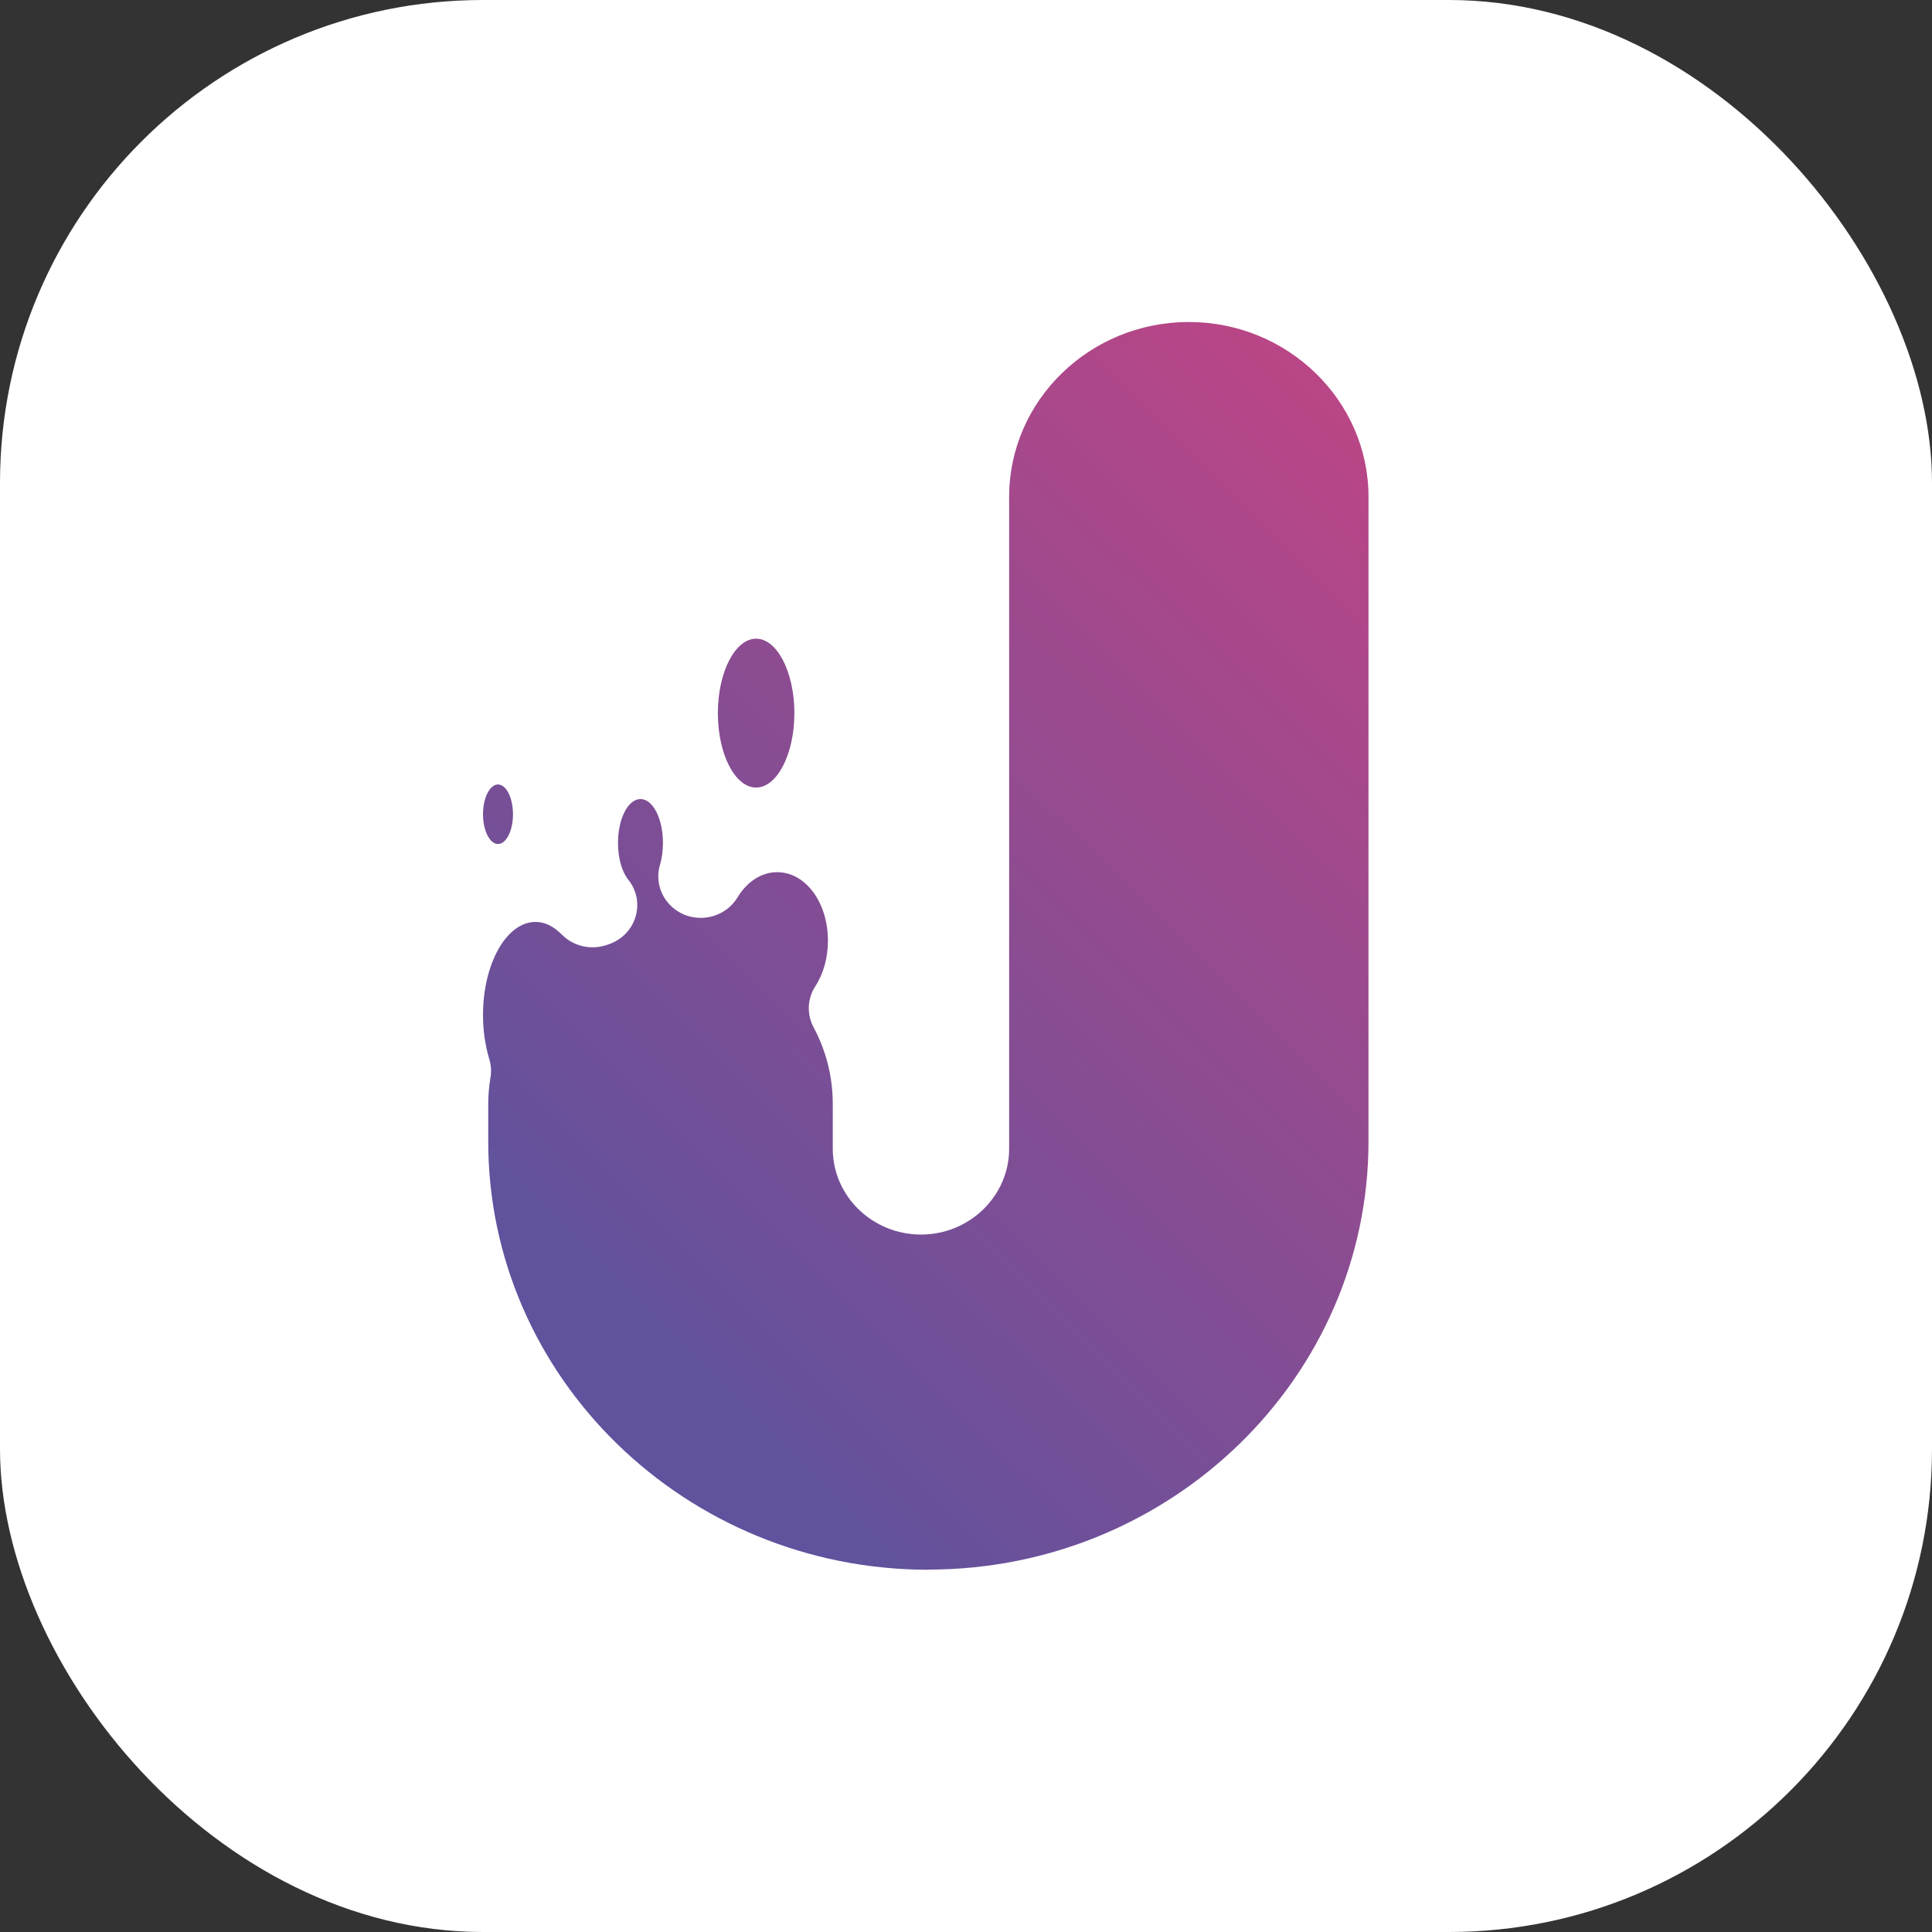
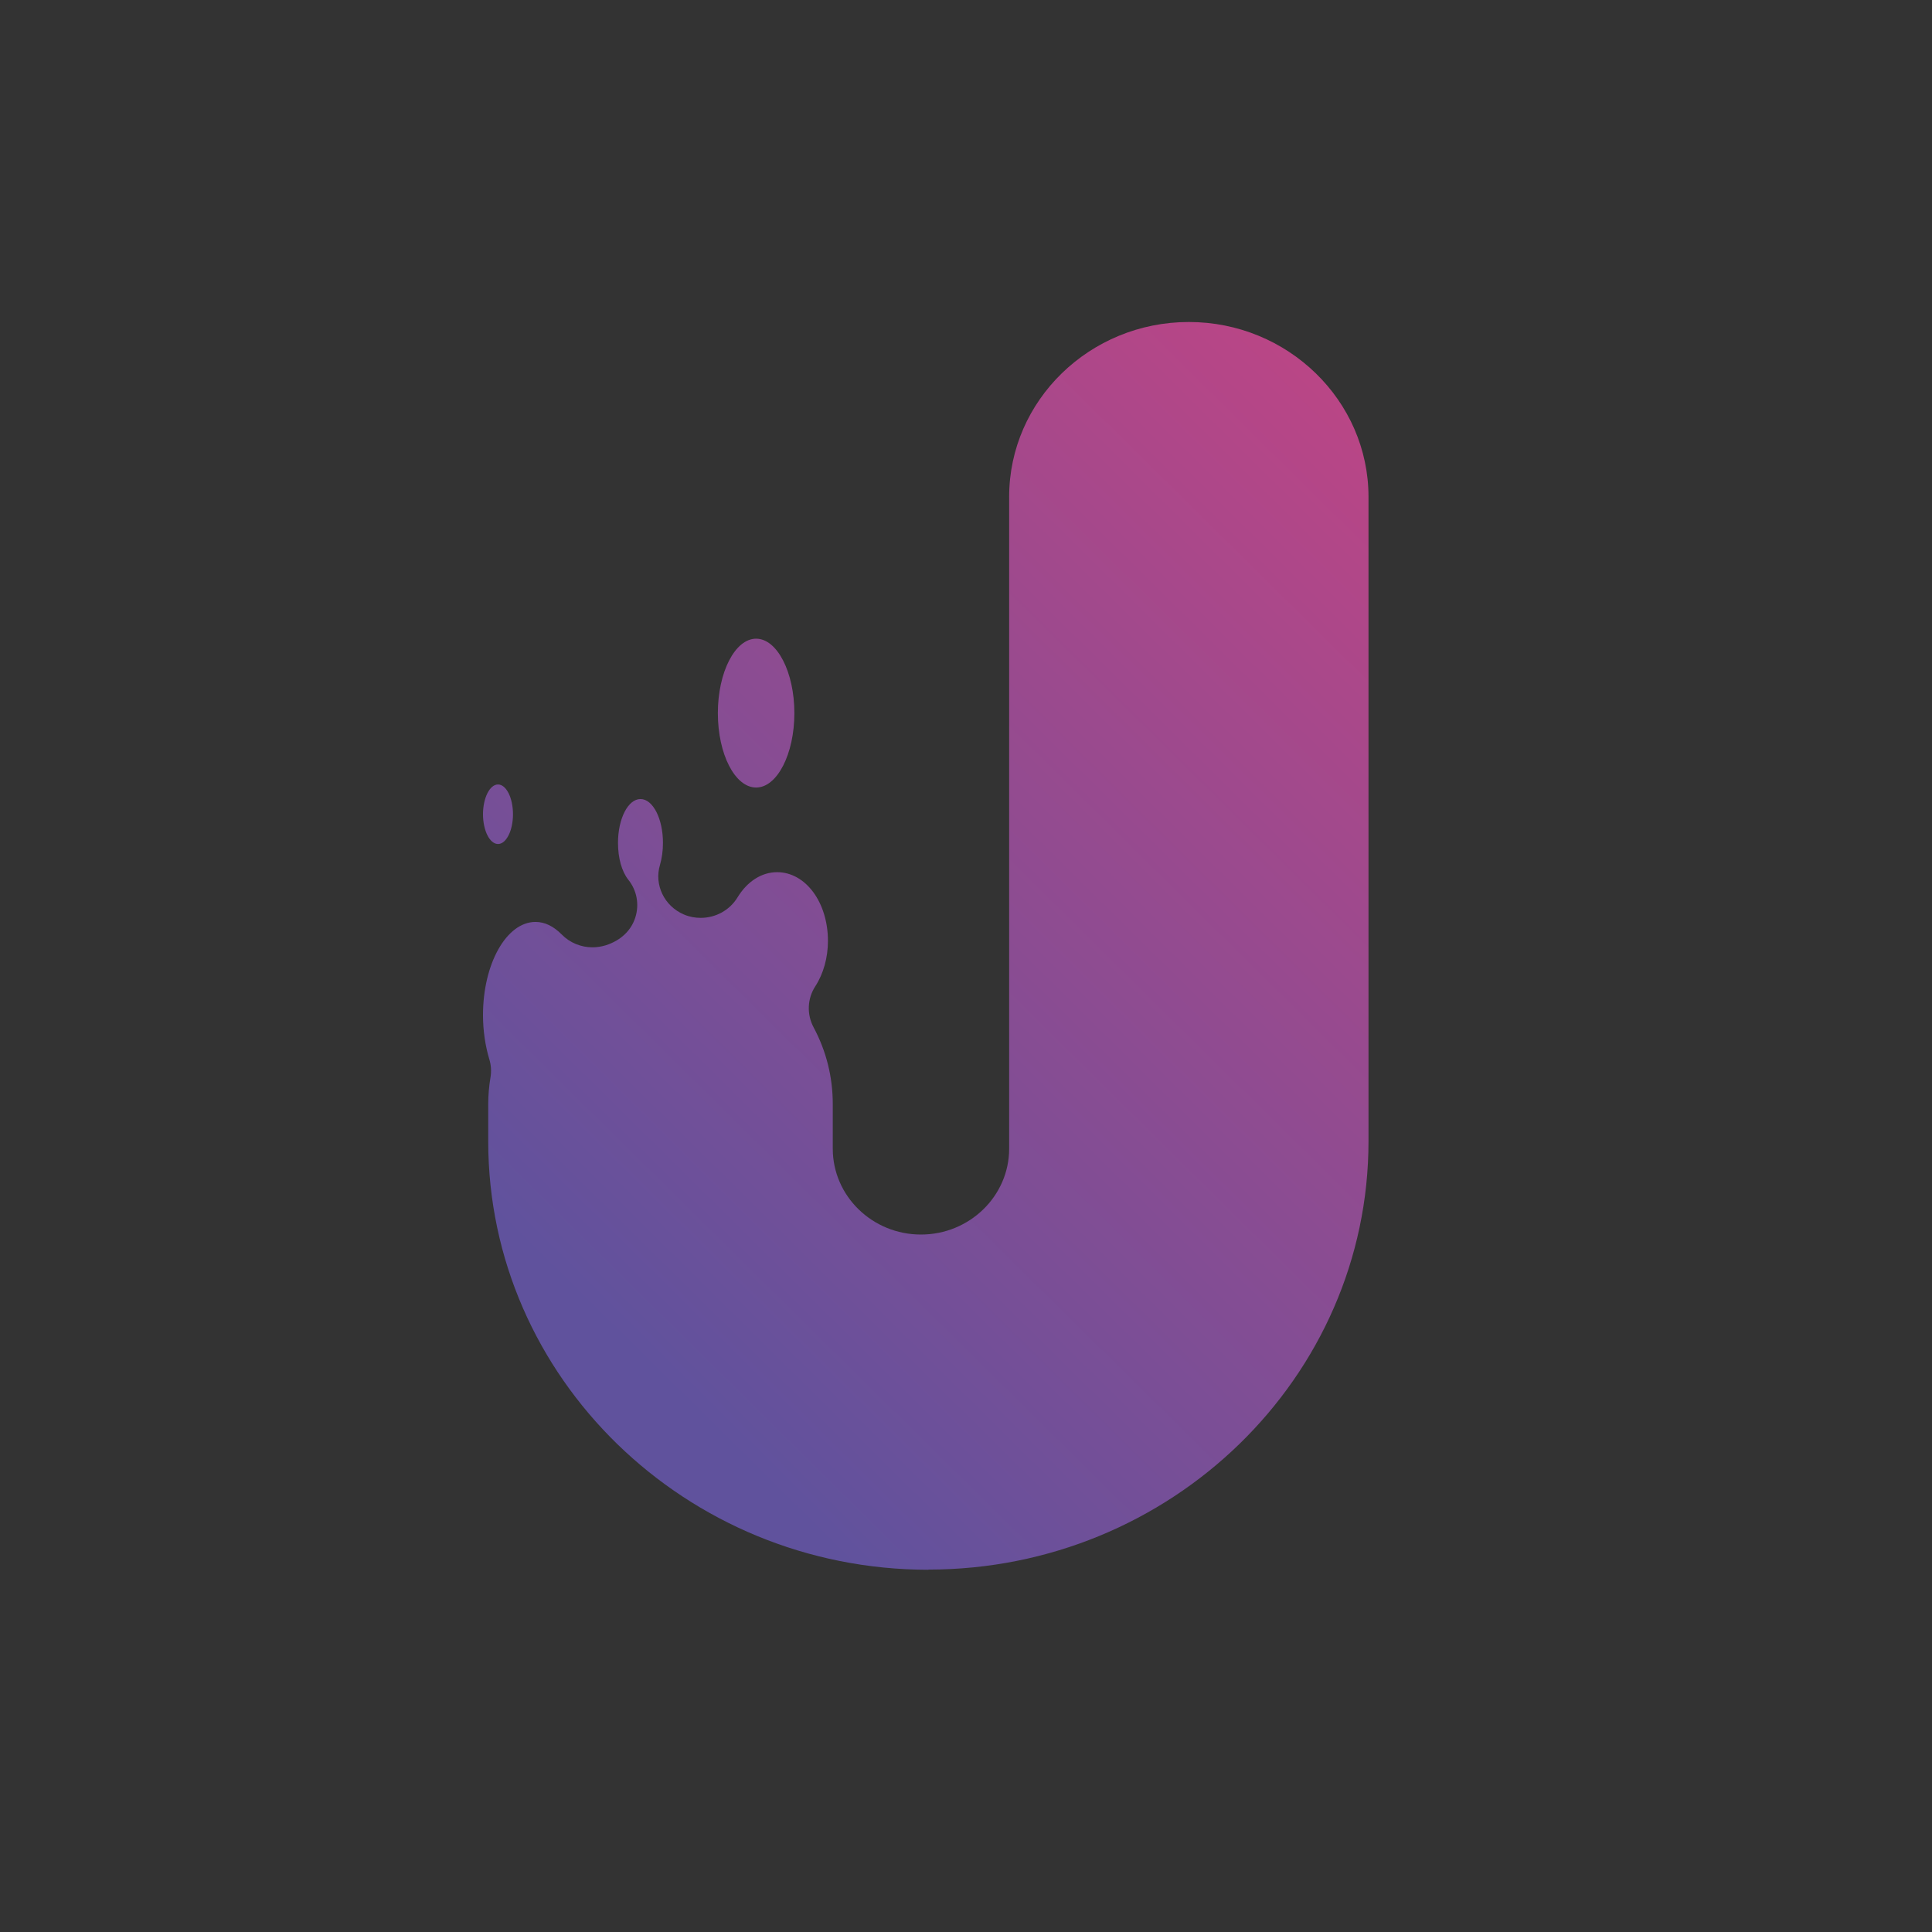
<svg xmlns="http://www.w3.org/2000/svg" width="48" height="48" viewBox="0 0 48 48" fill="none">
  <rect x="0" y="0" width="48" height="48" fill="#333333" stroke="none" />
-   <rect width="48" height="48" rx="12" fill="white" />
-   <path d="M23.067 39C17.038 39 12.13 34.225 12.13 28.358V27.434C12.13 27.213 12.149 26.988 12.186 26.767C12.212 26.614 12.201 26.459 12.156 26.314C12.056 25.98 12 25.603 12 25.219C12 23.942 12.585 22.905 13.304 22.905C13.535 22.905 13.751 23.011 13.956 23.217C14.158 23.424 14.437 23.536 14.72 23.536C14.832 23.536 14.944 23.518 15.052 23.485L15.104 23.467C15.432 23.362 15.685 23.112 15.786 22.789C15.886 22.467 15.823 22.122 15.611 21.858C15.447 21.651 15.354 21.317 15.354 20.94C15.354 20.342 15.603 19.852 15.913 19.852C16.222 19.852 16.471 20.342 16.471 20.94C16.471 21.14 16.445 21.321 16.397 21.488C16.248 21.984 16.505 22.514 16.993 22.721C17.127 22.779 17.269 22.804 17.411 22.804C17.776 22.804 18.126 22.619 18.323 22.296C18.566 21.897 18.923 21.669 19.307 21.669C20.015 21.669 20.57 22.419 20.57 23.377C20.57 23.79 20.459 24.189 20.258 24.501C20.056 24.809 20.041 25.201 20.213 25.523C20.529 26.114 20.69 26.756 20.69 27.434V28.54C20.69 29.715 21.673 30.672 22.881 30.672C24.088 30.672 25.072 29.715 25.072 28.54V12.344C25.072 9.947 27.077 8 29.536 8C31.995 8 34 9.951 34 12.344V28.355C34 34.221 29.093 38.996 23.063 38.996L23.067 39ZM12.373 20.969C12.168 20.969 12 20.636 12 20.23C12 19.823 12.168 19.49 12.373 19.49C12.578 19.49 12.745 19.823 12.745 20.23C12.745 20.636 12.578 20.969 12.373 20.969ZM18.786 19.566C18.26 19.566 17.835 18.736 17.835 17.717C17.835 16.698 18.264 15.868 18.786 15.868C19.307 15.868 19.736 16.698 19.736 17.717C19.736 18.736 19.307 19.566 18.786 19.566Z" fill="url(#paint0_linear_6_9)" />
+   <path d="M23.067 39C17.038 39 12.13 34.225 12.13 28.358V27.434C12.13 27.213 12.149 26.988 12.186 26.767C12.212 26.614 12.201 26.459 12.156 26.314C12.056 25.98 12 25.603 12 25.219C12 23.942 12.585 22.905 13.304 22.905C13.535 22.905 13.751 23.011 13.956 23.217C14.158 23.424 14.437 23.536 14.72 23.536C14.832 23.536 14.944 23.518 15.052 23.485C15.432 23.362 15.685 23.112 15.786 22.789C15.886 22.467 15.823 22.122 15.611 21.858C15.447 21.651 15.354 21.317 15.354 20.94C15.354 20.342 15.603 19.852 15.913 19.852C16.222 19.852 16.471 20.342 16.471 20.94C16.471 21.14 16.445 21.321 16.397 21.488C16.248 21.984 16.505 22.514 16.993 22.721C17.127 22.779 17.269 22.804 17.411 22.804C17.776 22.804 18.126 22.619 18.323 22.296C18.566 21.897 18.923 21.669 19.307 21.669C20.015 21.669 20.57 22.419 20.57 23.377C20.57 23.79 20.459 24.189 20.258 24.501C20.056 24.809 20.041 25.201 20.213 25.523C20.529 26.114 20.69 26.756 20.69 27.434V28.54C20.69 29.715 21.673 30.672 22.881 30.672C24.088 30.672 25.072 29.715 25.072 28.54V12.344C25.072 9.947 27.077 8 29.536 8C31.995 8 34 9.951 34 12.344V28.355C34 34.221 29.093 38.996 23.063 38.996L23.067 39ZM12.373 20.969C12.168 20.969 12 20.636 12 20.23C12 19.823 12.168 19.49 12.373 19.49C12.578 19.49 12.745 19.823 12.745 20.23C12.745 20.636 12.578 20.969 12.373 20.969ZM18.786 19.566C18.26 19.566 17.835 18.736 17.835 17.717C17.835 16.698 18.264 15.868 18.786 15.868C19.307 15.868 19.736 16.698 19.736 17.717C19.736 18.736 19.307 19.566 18.786 19.566Z" fill="url(#paint0_linear_6_9)" />
  <defs>
    <linearGradient id="paint0_linear_6_9" x1="111.035" y1="-57.474" x2="18.449" y2="36.299" gradientUnits="userSpaceOnUse">
      <stop stop-color="#EE7E5C" />
      <stop offset="0.25" stop-color="#EB7064" />
      <stop offset="0.5" stop-color="#E65274" />
      <stop offset="0.75" stop-color="#C54483" />
      <stop offset="1" stop-color="#60529D" />
    </linearGradient>
  </defs>
</svg>